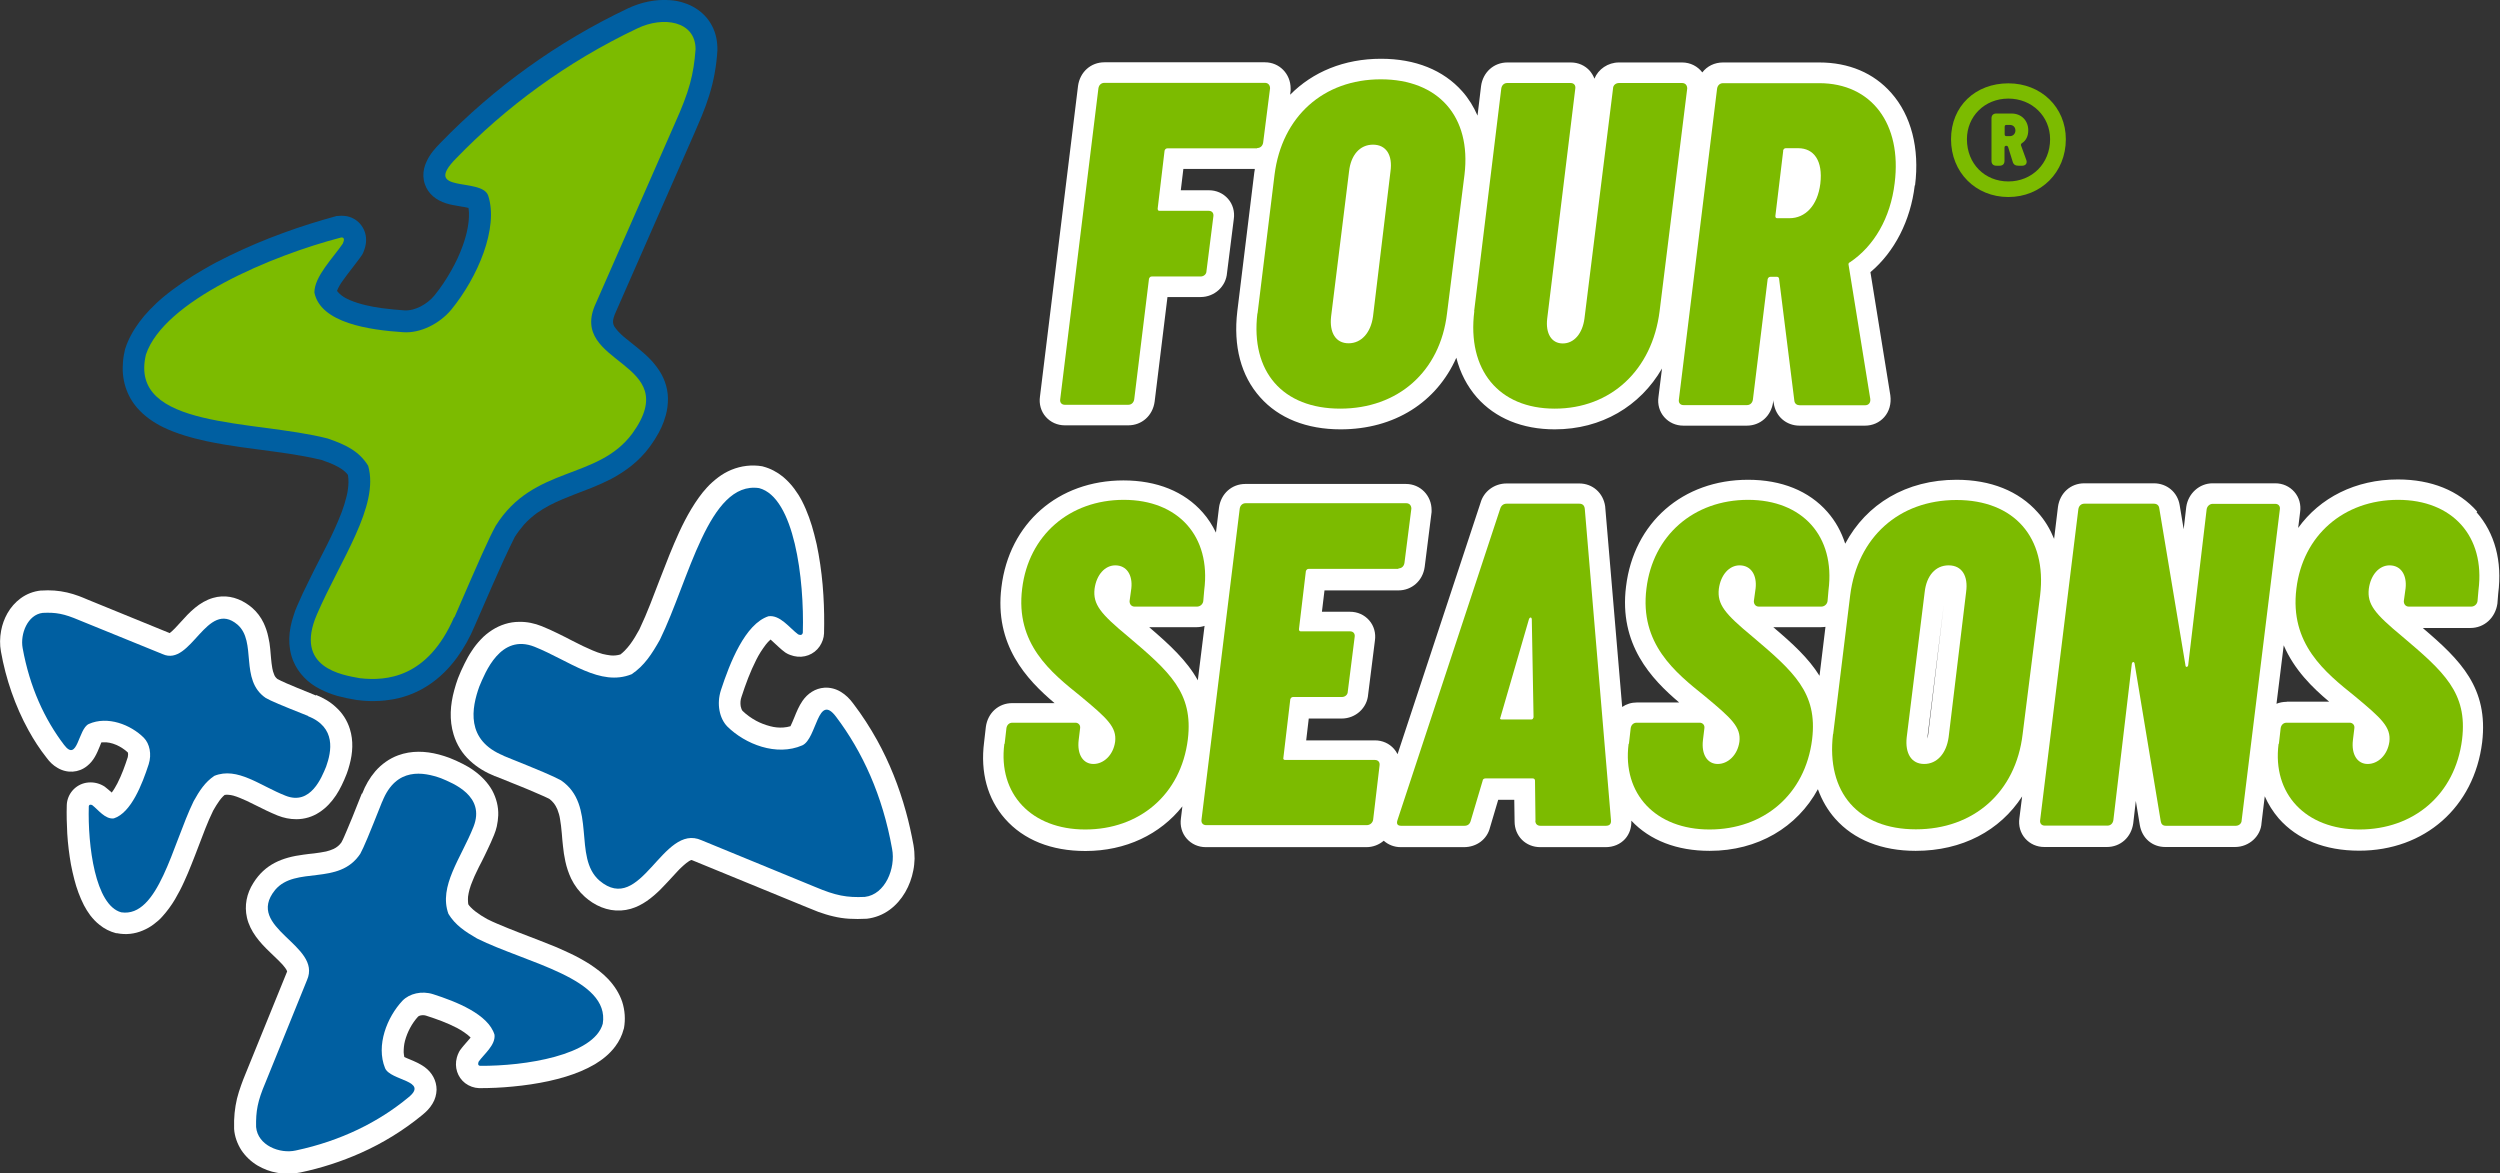
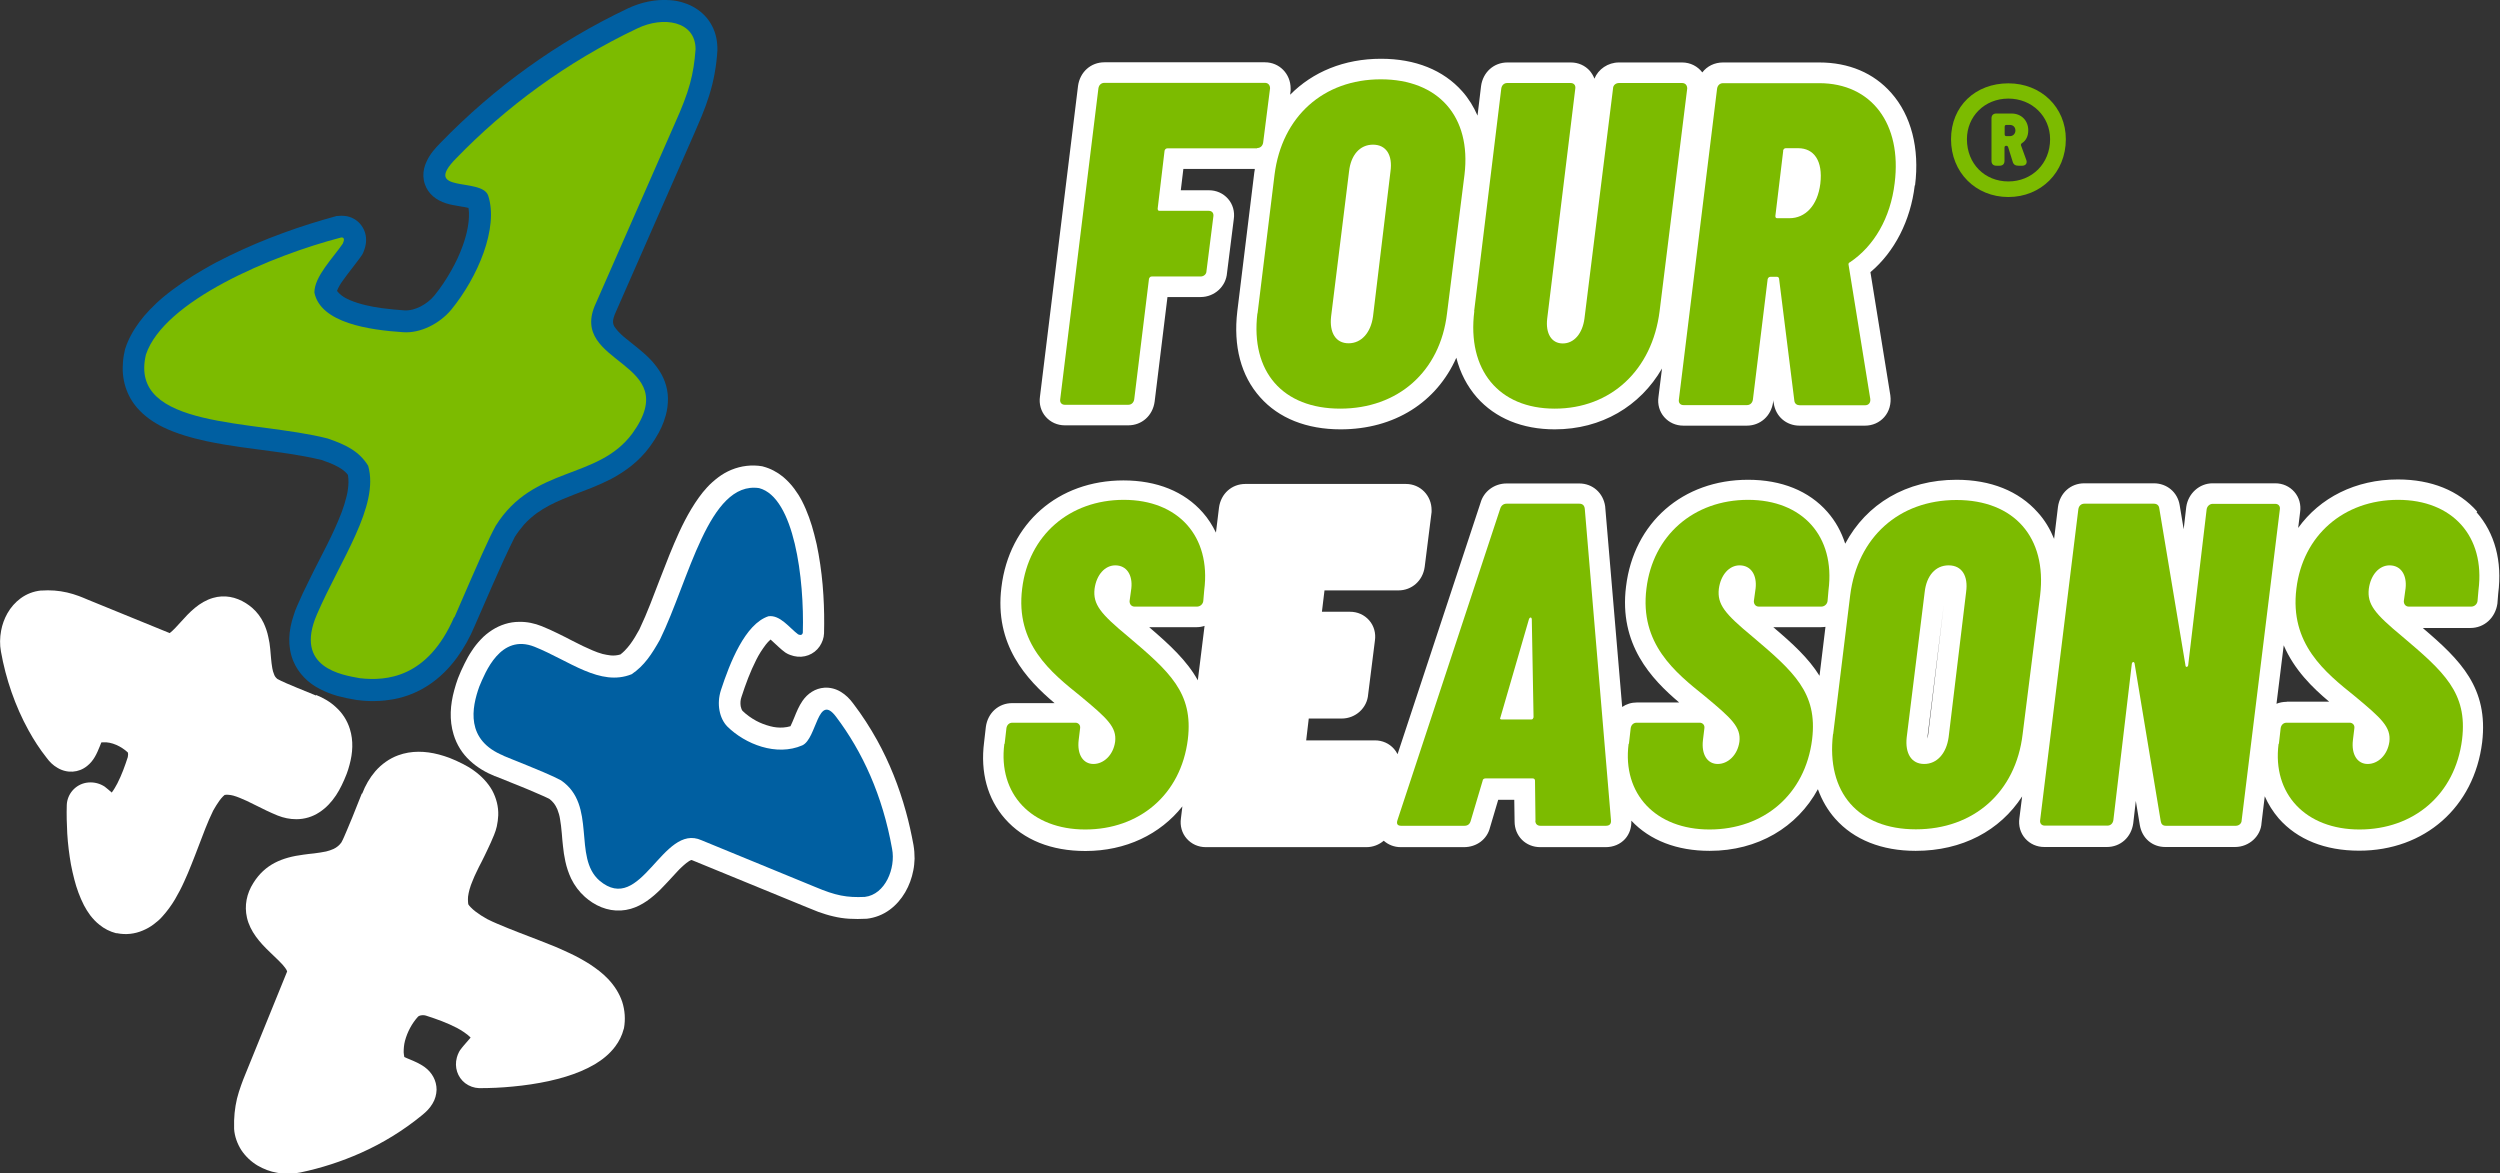
<svg xmlns="http://www.w3.org/2000/svg" id="Layer_2" data-name="Layer 2" viewBox="0 0 155.7 73.07">
  <rect x="0" y="0" width="155.7" height="73.07" fill="#333333" stroke="none" />
  <defs>
    <style>
      .cls-1, .cls-2, .cls-3, .cls-4, .cls-5 {
        stroke-width: 0px;
      }

      .cls-1, .cls-3 {
        fill: #fff;
      }

      .cls-2, .cls-3, .cls-4 {
        fill-rule: evenodd;
      }

      .cls-2, .cls-5 {
        fill: #7cbb00;
      }

      .cls-4 {
        fill: #005fa1;
      }
    </style>
  </defs>
  <g id="Layer_1-2" data-name="Layer 1">
    <g>
      <path class="cls-4" d="m29.56,38.99c.38-.87.76-1.74,1.14-2.61.21-.47.42-.94.63-1.41.11-.25.23-.5.35-.75.12-.26.25-.52.38-.78.17-.27.36-.51.56-.75.24-.27.51-.51.81-.73.5-.36,1.04-.63,1.61-.87.24-.1.48-.19.72-.29.35-.13.71-.27,1.06-.41.43-.17.85-.36,1.26-.57.43-.23.85-.5,1.23-.8.44-.35.83-.75,1.16-1.2.12-.17.24-.34.35-.52.29-.46.5-.91.64-1.42.1-.35.14-.7.14-1.07-.01-.7-.26-1.37-.68-1.93-.18-.25-.39-.48-.61-.69-.36-.34-.69-.59-1.07-.9-.26-.2-.52-.41-.74-.65-.08-.09-.16-.19-.23-.29-.03-.05-.05-.1-.07-.16-.07-.22.05-.53.14-.73l4.93-11.22c.15-.34.3-.69.44-1.03.34-.83.63-1.71.79-2.6.09-.49.15-.98.18-1.47v-.04c0-.27-.02-.53-.08-.79-.23-1.04-.99-1.8-1.97-2.12-.29-.1-.59-.16-.9-.18-.91-.07-1.82.13-2.64.52-4.36,2.07-8.3,4.9-11.66,8.37-.33.33-.65.7-.85,1.13-.07.14-.12.29-.16.44-.08.33-.07.68.04,1,.21.62.72,1,1.31,1.19.15.05.29.08.44.11.16.03.33.06.5.09.16.02.31.05.47.09.11.74-.11,1.67-.36,2.35-.19.54-.43,1.04-.71,1.54-.31.55-.66,1.08-1.06,1.57-.23.28-.52.5-.84.67-.31.16-.66.27-1.02.25-.47-.03-.95-.08-1.42-.14-.65-.09-1.37-.24-1.98-.5-.17-.07-.34-.16-.49-.27-.1-.07-.19-.16-.27-.25-.02-.02-.03-.04-.04-.06.07-.19.23-.46.35-.62.17-.24.35-.48.53-.71.04-.06.53-.68.66-.88l.06-.1c.05-.1.09-.21.12-.31.06-.18.09-.37.09-.55,0-.77-.56-1.4-1.3-1.49-.15-.02-.31-.02-.46,0h-.07c-1.12.31-2.23.65-3.31,1.05-1.16.42-2.29.9-3.4,1.44-.54.26-1.07.54-1.58.84-.87.5-1.76,1.1-2.52,1.73-.3.25-.58.52-.85.8-.45.47-.85,1-1.16,1.58-.14.26-.25.52-.34.8l-.02.05c-.06.26-.11.52-.13.79-.1,1.07.2,2.09.9,2.89.45.51,1,.89,1.61,1.19.85.41,1.79.67,2.71.87.35.07.7.14,1.05.2.71.12,1.43.22,2.14.31.65.09,1.3.17,1.95.27.33.05.67.11,1,.17.34.06.68.14,1.02.22.18.06.36.13.54.2.31.13.66.3.91.53.07.06.13.13.18.2.05.29.04.59,0,.88-.02.16-.05.32-.09.47-.08.33-.18.65-.3.97-.27.7-.57,1.35-.9,2.01-.17.34-.34.68-.52,1.02-.22.43-.44.86-.65,1.3-.25.49-.48.99-.7,1.5-.09.2-.17.41-.23.62-.31.92-.39,1.91-.01,2.83.32.76.92,1.36,1.65,1.73.35.18.71.32,1.09.43.19.05.39.1.58.14.21.04.43.08.65.12h.04c.36.05.72.07,1.08.06.4,0,.79-.05,1.19-.12,1.62-.31,2.93-1.25,3.9-2.57.44-.6.82-1.28,1.11-1.98" />
      <path class="cls-3" d="m19.69,43.32c-.4-.16-.8-.32-1.2-.49-.22-.09-.43-.18-.64-.27-.11-.05-.22-.1-.33-.15-.08-.04-.16-.08-.24-.12-.1-.08-.17-.17-.21-.29-.05-.12-.09-.25-.11-.38-.04-.21-.06-.42-.08-.63-.02-.19-.03-.38-.05-.57-.02-.25-.06-.5-.12-.75-.06-.3-.16-.59-.29-.87-.17-.36-.42-.69-.72-.95-.12-.1-.25-.2-.38-.28-.63-.4-1.35-.54-2.06-.33-.85.25-1.46.89-2.03,1.53-.15.17-.46.51-.66.66l-5.12-2.09c-.18-.08-.36-.15-.54-.22-.24-.09-.48-.16-.73-.22-.26-.06-.53-.1-.79-.12-.27-.02-.55-.02-.82,0h-.04c-.45.05-.87.21-1.24.48-.34.25-.62.57-.83.94-.19.34-.32.7-.39,1.08-.08.43-.09.87-.01,1.3.3,1.69.88,3.39,1.72,4.91.33.6.7,1.17,1.12,1.7.19.26.4.47.68.63.6.36,1.32.31,1.84-.11.42-.33.61-.77.8-1.24.03-.08.06-.15.09-.23.03,0,.06,0,.1-.01.55-.04,1.15.26,1.55.63.03.08.02.2,0,.29-.18.56-.38,1.11-.65,1.64-.1.19-.22.4-.35.57-.14-.13-.29-.25-.44-.37l-.1-.06c-.32-.18-.69-.24-1.05-.18-.68.12-1.18.7-1.21,1.38-.02.6,0,1.2.03,1.79.04.65.12,1.29.23,1.92.06.31.13.62.21.93.14.55.34,1.1.6,1.61.11.21.24.42.38.61.17.22.36.43.58.6.3.25.66.43,1.04.53h.06c.54.11,1.1.05,1.61-.17.24-.1.47-.23.68-.39.2-.15.39-.31.55-.5.28-.31.55-.68.77-1.05.21-.36.4-.72.57-1.1.16-.35.31-.7.45-1.06.15-.38.3-.75.44-1.13.14-.37.28-.74.43-1.12.15-.38.31-.75.49-1.12.06-.11.12-.21.19-.32.12-.19.26-.4.42-.56.03-.03.07-.06.1-.09.08-.02.16-.02.24-.01.1,0,.2.03.3.05.26.07.57.21.84.33.17.08.34.16.51.25.54.27.9.45,1.41.66.38.15.76.23,1.17.23.51,0,1.01-.15,1.43-.43.42-.27.76-.64,1.04-1.06.13-.2.25-.41.35-.62.11-.23.22-.47.31-.71.06-.15.14-.41.18-.57.2-.73.25-1.5.02-2.23-.16-.52-.46-.99-.86-1.35-.36-.34-.79-.59-1.25-.77" />
      <path class="cls-3" d="m30.84,48.34c.55.22,1.09.44,1.64.66.29.12.59.24.88.37.15.07.31.13.46.2.13.06.27.12.4.19.09.07.18.15.25.24.1.12.18.26.24.4.08.2.14.41.17.62.02.14.04.27.06.41.02.16.04.33.05.49.02.25.04.51.07.76.03.32.08.65.15.97.08.37.2.73.36,1.07.21.43.5.82.86,1.14.14.13.3.24.46.35.73.47,1.57.63,2.4.39.72-.21,1.31-.68,1.84-1.2.15-.15.3-.31.44-.46.2-.22.4-.44.61-.66.09-.1.19-.2.29-.29.12-.11.42-.39.6-.43,0,0,.04.01.05.02l7.12,2.92c.24.1.48.2.72.29.31.11.62.21.93.28.33.08.66.13,1,.15.35.02.7.02,1.05,0h.04c.52-.06,1.01-.25,1.43-.56.79-.58,1.29-1.5,1.47-2.45.05-.24.07-.49.08-.73,0-.29-.02-.57-.07-.86-.13-.7-.28-1.39-.47-2.07-.43-1.56-1.02-3.05-1.8-4.46-.44-.79-.93-1.55-1.48-2.27-.22-.3-.47-.55-.79-.74-.3-.18-.65-.27-1-.25-.58.04-1.05.36-1.37.82-.22.32-.37.68-.51,1.03-.06.15-.18.43-.24.55-.14.04-.29.07-.45.08-.27.02-.55-.01-.81-.08-.31-.08-.6-.19-.88-.34-.31-.17-.59-.37-.84-.61-.06-.06-.1-.2-.12-.29-.03-.2-.02-.4.05-.59.26-.8.54-1.56.92-2.31.08-.16.17-.32.27-.48.1-.16.21-.31.32-.46.09-.12.19-.22.3-.32.09.08.4.37.51.47.13.12.27.24.41.34l.12.07c.13.07.27.11.41.15.62.15,1.26-.09,1.61-.61.16-.24.26-.52.27-.8.02-.79.01-1.58-.04-2.38-.05-.86-.15-1.71-.3-2.56-.07-.41-.16-.83-.27-1.23-.18-.71-.43-1.43-.77-2.09-.14-.27-.3-.52-.48-.76-.2-.27-.44-.52-.7-.74-.36-.29-.77-.51-1.22-.63l-.07-.02c-.65-.11-1.31-.03-1.92.22-.29.12-.57.28-.82.47-.25.19-.48.39-.69.62-.19.2-.36.42-.52.64-.16.23-.32.46-.46.7-.28.47-.53.95-.76,1.45-.21.47-.42.94-.61,1.42-.2.51-.4,1.02-.6,1.53-.19.51-.39,1.02-.59,1.53-.11.26-.21.52-.32.78-.12.27-.24.54-.36.8-.09.16-.18.32-.27.47-.18.3-.4.61-.65.86-.08.08-.17.16-.26.23-.2.06-.4.08-.61.06-.17-.02-.33-.05-.5-.09-.21-.06-.42-.13-.62-.22-.2-.09-.4-.18-.6-.27-.23-.11-.47-.23-.7-.35-.28-.15-.57-.29-.85-.43-.34-.17-.68-.32-1.02-.46-.45-.18-.92-.28-1.41-.27-.6,0-1.18.19-1.68.51-.26.17-.5.36-.71.59-.21.22-.4.46-.56.71-.17.25-.32.52-.45.79-.15.3-.29.61-.41.92-.07.19-.18.53-.23.73-.25.91-.32,1.86-.04,2.77.19.63.54,1.19,1.02,1.63.45.42.98.73,1.55.96" />
      <path class="cls-3" d="m22.53,49.43c-.2.49-.39.99-.59,1.48-.11.27-.22.53-.33.79-.06.14-.12.28-.18.42-.05.12-.11.24-.17.35-.12.17-.29.31-.48.4-.15.07-.31.12-.47.16-.25.05-.5.09-.75.12-.22.02-.45.05-.67.08-1.31.17-2.38.59-3.11,1.76-.42.66-.57,1.41-.4,2.16.2.87.8,1.55,1.43,2.15.18.18.37.35.55.53.08.08.16.16.24.25.06.07.25.29.28.41,0,0,0,.01,0,.02l-2.61,6.42c-.09.21-.17.43-.25.65-.1.28-.19.56-.26.84-.07.3-.12.6-.15.9-.03.31-.04.63-.03.95v.04c.03.46.2.93.45,1.32.26.39.61.72,1.01.96.38.22.79.38,1.22.45.48.09.97.08,1.45-.02,1.29-.27,2.56-.68,3.77-1.22,1.37-.61,2.65-1.4,3.81-2.35.26-.21.48-.43.65-.72.16-.26.24-.56.25-.86,0-.58-.29-1.08-.74-1.41-.29-.21-.61-.35-.95-.49-.11-.04-.21-.09-.32-.14-.02-.09-.03-.19-.04-.29,0-.24.02-.48.08-.71.15-.56.43-1.09.82-1.52.03-.03.11-.06.16-.07.12-.02.24-.02.35.02.68.22,1.29.44,1.91.76.26.14.63.37.85.6-.06.07-.12.14-.18.21-.09.1-.37.42-.48.58l-.06.1c-.06.12-.11.24-.14.36-.16.6.04,1.22.52,1.59.25.19.56.3.87.31.7,0,1.4-.03,2.1-.1.75-.07,1.5-.18,2.24-.34.36-.08.71-.17,1.07-.28.62-.19,1.24-.44,1.8-.77.23-.14.45-.29.65-.46.23-.19.44-.41.62-.65.24-.32.42-.68.52-1.07l.02-.06c.1-.55.06-1.12-.11-1.65-.18-.53-.49-1.01-.88-1.42-.17-.18-.35-.34-.54-.49-.19-.15-.39-.29-.6-.43-.4-.25-.81-.48-1.24-.68-.41-.19-.82-.38-1.24-.54-.44-.18-.89-.35-1.33-.52-.43-.16-.85-.33-1.28-.5-.22-.09-.43-.18-.65-.27-.22-.09-.43-.19-.65-.3-.13-.07-.25-.15-.37-.22-.23-.15-.47-.32-.66-.52-.05-.05-.1-.11-.14-.17-.01-.05-.02-.09-.02-.14-.01-.12-.01-.23,0-.35.02-.15.05-.29.09-.44.05-.19.12-.37.2-.56.07-.18.15-.36.24-.54.1-.21.2-.42.31-.62.13-.25.25-.51.37-.76.15-.3.28-.61.41-.92.07-.17.13-.35.17-.53.05-.23.08-.46.09-.69.02-.54-.12-1.08-.38-1.56-.28-.49-.68-.9-1.14-1.23-.22-.16-.46-.3-.7-.42-.27-.14-.54-.26-.82-.37-.18-.07-.47-.16-.66-.21-.84-.22-1.71-.25-2.53.05-.55.2-1.05.56-1.43,1-.35.41-.62.88-.81,1.38" />
      <path class="cls-2" d="m28.3,38.45c1.62-3.74,2.13-4.89,2.57-5.7,2.36-3.78,6.34-2.82,8.51-5.75,3.3-4.56-4.08-4.23-2.27-8.11l4.92-11.2c.91-2.02,1.17-3.04,1.29-4.62,0-1.77-2.02-2.08-3.63-1.3-4.43,2.1-8.2,4.91-11.28,8.09-2.18,2.21,1.57,1.17,1.99,2.31.67,2.02-.65,5.1-2.29,7.11-.72.87-1.92,1.49-3.01,1.41-2.1-.14-5.13-.57-5.52-2.47,0-1.01,1.17-2.16,1.77-3.05.1-.22.11-.4-.1-.38-4.32,1.12-11.04,3.94-12.16,7.29-1.12,4.66,6.78,4.06,11.32,5.23,1.08.37,1.95.77,2.52,1.7.71,2.5-1.72,5.85-3.19,9.25-1.45,3.35,1.59,3.78,2.68,3.98,1.63.18,4.21,0,5.86-3.8" />
-       <path class="cls-4" d="m19.19,44.59c-1.74-.69-2.28-.92-2.64-1.12-1.65-1.13-.53-3.5-1.76-4.57-1.92-1.62-2.88,2.65-4.66,1.84l-5.21-2.12c-.94-.4-1.44-.49-2.26-.45-.94.11-1.41,1.31-1.25,2.19.44,2.44,1.37,4.44,2.58,6.03.85,1.12.87-.99,1.54-1.3,1.17-.52,2.61.04,3.43.86.36.37.5,1.02.3,1.65-.4,1.23-1.09,3.02-2.17,3.37-.54.07-.97-.54-1.35-.83-.1-.04-.19-.04-.21.08-.07,2.44.4,6.16,2.02,6.6,2.31.35,3.19-4.21,4.51-6.92.36-.65.71-1.19,1.29-1.58,1.44-.58,2.85.62,4.44,1.24,1.56.62,2.25-1.16,2.52-1.81.34-.95.64-2.45-1.13-3.15" />
-       <path class="cls-4" d="m23.8,49.93c-.85,2.14-1.12,2.79-1.36,3.24-1.34,2.03-4.04.74-5.31,2.26-1.92,2.38,2.96,3.42,1.99,5.61l-2.59,6.39c-.49,1.15-.6,1.77-.58,2.76.1,1.14,1.47,1.69,2.48,1.46,2.81-.6,5.15-1.77,7-3.3,1.32-1.06-1.12-1.03-1.45-1.83-.57-1.41.12-3.17,1.09-4.2.43-.44,1.19-.63,1.91-.4,1.4.45,3.44,1.24,3.82,2.53.06.65-.65,1.19-.99,1.67-.05.13-.05.24.09.26,2.79.02,7.09-.65,7.64-2.62.46-2.82-4.75-3.78-7.83-5.31-.74-.43-1.35-.83-1.78-1.53-.63-1.73.79-3.48,1.56-5.43.76-1.92-1.28-2.71-2.02-3.02-1.09-.39-2.8-.72-3.66,1.45" />
      <path class="cls-4" d="m31.35,47.07c2.37.95,3.09,1.26,3.59,1.53,2.25,1.54.72,4.78,2.39,6.24,2.61,2.22,3.92-3.61,6.36-2.51l7.08,2.91c1.28.54,1.96.67,3.09.62,1.28-.15,1.93-1.79,1.7-2.99-.59-3.33-1.85-6.06-3.49-8.23-1.15-1.53-1.19,1.36-2.1,1.78-1.61.7-3.56-.07-4.68-1.18-.48-.5-.67-1.39-.39-2.26.55-1.68,1.5-4.12,2.96-4.6.73-.1,1.32.74,1.85,1.13.14.06.26.05.29-.11.1-3.33-.53-8.42-2.72-9-3.14-.47-4.37,5.74-6.18,9.44-.5.89-.97,1.62-1.76,2.15-1.96.79-3.88-.84-6.05-1.71-2.12-.84-3.07,1.6-3.44,2.48-.47,1.31-.88,3.34,1.53,4.31" />
      <path class="cls-1" d="m154.28,31.86c-1.15-1.31-2.86-2-4.94-2-2.64,0-4.86,1.14-6.21,3.02l.12-.98c.07-.47-.06-.93-.36-1.27-.3-.34-.72-.53-1.19-.53h-3.9c-.82,0-1.52.63-1.64,1.47l-.16,1.39-.25-1.5c-.13-.8-.79-1.36-1.61-1.36h-4.33c-.85,0-1.52.6-1.64,1.47l-.24,1.99c-.25-.61-.58-1.17-1.02-1.65-1.18-1.33-2.93-2.03-5.06-2.03-3.12,0-5.61,1.5-6.93,3.98-.24-.74-.6-1.4-1.11-1.98-1.15-1.31-2.86-2-4.94-2-4.07,0-7.12,2.67-7.6,6.65-.45,3.6,1.57,5.75,3.31,7.22h-2.64c-.34,0-.65.1-.91.28l-1.06-12.5c-.12-.83-.78-1.42-1.61-1.42h-4.53c-.76,0-1.42.49-1.62,1.2l-5.17,15.66c-.06-.12-.13-.23-.22-.33-.3-.34-.72-.53-1.19-.53h-4.28l.16-1.36h2.05c.87,0,1.59-.66,1.65-1.51l.42-3.34c.07-.47-.06-.93-.36-1.27-.3-.34-.72-.53-1.19-.53h-1.75l.16-1.33h4.6c.84,0,1.52-.6,1.64-1.46l.43-3.42v-.08s0-.04,0-.04c0-.91-.7-1.63-1.6-1.63h-10c-.84,0-1.52.6-1.64,1.47l-.19,1.56c-.22-.45-.49-.88-.82-1.25-1.15-1.31-2.86-2-4.94-2-4.07,0-7.12,2.67-7.6,6.65-.45,3.6,1.57,5.75,3.31,7.22h-2.64c-.84,0-1.52.6-1.64,1.48l-.11.96c-.24,1.87.21,3.52,1.3,4.76,1.16,1.32,2.89,2.01,5.01,2.01,2.52,0,4.66-1.04,6.04-2.78l-.09.74c-.07.47.06.93.36,1.27.3.34.72.53,1.19.53h10c.41,0,.79-.15,1.08-.4.28.25.65.4,1.06.4h3.93c.8,0,1.45-.49,1.63-1.23l.51-1.72h1l.02,1.35c0,.91.69,1.6,1.6,1.6h4.07c.48,0,.91-.18,1.21-.51.28-.31.41-.72.39-1.14,1.16,1.23,2.84,1.88,4.88,1.88,3,0,5.45-1.47,6.74-3.84.25.69.61,1.31,1.08,1.84,1.16,1.31,2.9,2,5.01,2,2.9,0,5.25-1.26,6.63-3.39l-.17,1.35c-.07.47.06.93.36,1.27.3.34.72.53,1.19.53h3.9c.84,0,1.52-.6,1.64-1.48l.16-1.39.25,1.51c.14.81.77,1.36,1.58,1.36h4.35c.88,0,1.61-.68,1.65-1.5l.2-1.66c.22.5.51.96.87,1.38,1.16,1.32,2.89,2.01,5.01,2.01,4.08,0,7.16-2.71,7.66-6.75.4-3.39-1.35-5.12-3.7-7.12h2.97c.85,0,1.55-.62,1.68-1.52l.05-.63c.26-2.01-.21-3.76-1.35-5.06Zm-82.71,7.2h2.97c.17,0,.33-.03.48-.08l-.42,3.39c-.68-1.23-1.77-2.23-3.03-3.31Zm38.88,0h2.97c.09,0,.18-.01.27-.02l-.37,3.05c-.68-1.1-1.7-2.03-2.87-3.02Zm9.64,6.67c-.01.09-.03.19-.06.27l1.03-8.34-.97,8.07Zm22.32-2.02c-.22,0-.43.04-.63.12l.45-3.64c.65,1.52,1.79,2.64,2.83,3.51h-2.64Z" />
      <path class="cls-1" d="m119.27,11.54c.29-2.3-.24-4.35-1.48-5.75-1.1-1.25-2.65-1.9-4.49-1.9h-5.99c-.53,0-.99.23-1.29.62-.29-.38-.74-.62-1.26-.62h-3.93c-.69,0-1.29.42-1.53,1.01-.06-.17-.16-.33-.28-.48-.3-.34-.72-.53-1.19-.53h-3.95c-.84,0-1.52.6-1.64,1.47l-.22,1.84c-.24-.55-.55-1.06-.95-1.51-1.18-1.33-2.93-2.03-5.06-2.03-2.3,0-4.26.82-5.66,2.24l.03-.27v-.08s0-.04,0-.04c0-.91-.7-1.63-1.6-1.63h-10c-.84,0-1.52.6-1.64,1.47l-2.37,19.34c-.07.47.06.93.36,1.27.3.34.72.53,1.19.53h3.95c.84,0,1.52-.6,1.64-1.47l.8-6.52h2.06c.87,0,1.59-.66,1.65-1.51l.42-3.34c.07-.47-.06-.93-.36-1.27-.3-.34-.72-.53-1.19-.53h-1.75l.16-1.33h4.45c0,.07-.02.13-.03.2l-1.06,8.66c-.26,2.18.23,4.03,1.42,5.36,1.16,1.31,2.9,2,5.01,2,3.36,0,5.98-1.69,7.21-4.46.24.94.67,1.77,1.28,2.47,1.15,1.3,2.83,1.99,4.85,1.99,2.91,0,5.32-1.44,6.68-3.79l-.22,1.76c-.07.47.06.93.36,1.27.3.34.72.53,1.19.53h3.95c.84,0,1.52-.6,1.64-1.47v-.12s.04.2.04.2c.12.82.78,1.39,1.61,1.39h4.07c.47,0,.9-.19,1.2-.53.31-.35.45-.83.38-1.36l-1.24-7.67c1.5-1.26,2.5-3.21,2.76-5.4Z" />
      <g>
        <path class="cls-5" d="m111.75,24.94l-.95-7.59c-.03-.09-.06-.11-.14-.11h-.4c-.09,0-.14.06-.17.14l-.92,7.51c-.03.2-.17.34-.37.34h-3.95c-.2,0-.32-.14-.29-.34l2.38-19.37c.03-.2.17-.34.37-.34h5.99c3.27,0,5.16,2.55,4.7,6.22-.26,2.18-1.29,3.93-2.78,4.93-.09.03-.11.11-.09.17l1.35,8.34c.03.23-.09.4-.32.4h-4.07c-.17,0-.32-.09-.34-.29Zm-.69-15.56l-.49,4.07c0,.09.03.14.11.14h.77c.97,0,1.75-.77,1.92-2.15.17-1.43-.4-2.21-1.38-2.21h-.77c-.09,0-.14.06-.17.14Z" />
        <path class="cls-5" d="m62.57,46.32l.11-.97c.03-.2.17-.34.37-.34h3.93c.17,0,.32.14.29.34l-.09.74c-.11.92.29,1.49.92,1.49s1.23-.54,1.35-1.38c.11-.92-.49-1.46-2.15-2.84-1.86-1.49-4.07-3.27-3.64-6.7.4-3.32,2.95-5.53,6.33-5.53s5.44,2.26,5.01,5.62l-.06.69c-.03.2-.2.34-.4.34h-3.87c-.2,0-.32-.14-.32-.34l.11-.8c.09-.83-.29-1.43-1-1.43-.63,0-1.17.57-1.29,1.46-.11.97.37,1.55,2.06,2.95,2.61,2.21,4.1,3.52,3.75,6.42-.43,3.47-3.04,5.62-6.39,5.62s-5.44-2.21-5.04-5.33Z" />
-         <path class="cls-5" d="m87.09,35.43h-5.59c-.09,0-.14.06-.17.14l-.43,3.61c0,.09.03.14.11.14h3.07c.2,0,.32.14.29.34l-.43,3.41c0,.2-.17.34-.37.34h-3.04c-.09,0-.14.06-.17.14l-.43,3.64c-.03.09.03.14.11.14h5.59c.2,0,.32.14.29.34l-.4,3.38c-.03.2-.2.34-.4.34h-10c-.2,0-.32-.14-.29-.34l2.38-19.37c.03-.2.17-.34.37-.34h10c.2,0,.32.14.32.34l-.43,3.38c-.03.2-.17.34-.37.34Z" />
        <path class="cls-5" d="m95.63,51.11l-.03-2.49c0-.09-.06-.14-.14-.14h-2.95c-.09,0-.17.06-.17.14l-.74,2.49c-.06.23-.2.32-.4.32h-3.93c-.23,0-.32-.11-.23-.37l6.39-19.37c.06-.2.2-.32.4-.32h4.53c.2,0,.32.11.34.32l1.63,19.37c.03.26-.09.37-.32.37h-4.07c-.17,0-.32-.09-.32-.32Zm-2.09-6.3h1.83c.09,0,.11-.06.14-.14l-.11-6.13c-.03-.11-.11-.11-.17,0l-1.78,6.13c-.06.11,0,.14.09.14Z" />
        <path class="cls-5" d="m101.45,46.32l.11-.97c.03-.2.17-.34.37-.34h3.93c.17,0,.32.14.29.34l-.09.74c-.11.92.29,1.49.92,1.49s1.23-.54,1.35-1.38c.11-.92-.49-1.46-2.15-2.84-1.86-1.49-4.07-3.27-3.64-6.7.4-3.32,2.95-5.53,6.33-5.53s5.44,2.26,5.01,5.62l-.06.69c-.03.2-.2.34-.4.34h-3.87c-.2,0-.32-.14-.32-.34l.11-.8c.09-.83-.29-1.43-1-1.43-.63,0-1.17.57-1.29,1.46-.11.97.37,1.55,2.06,2.95,2.61,2.21,4.1,3.52,3.75,6.42-.43,3.47-3.04,5.62-6.39,5.62s-5.44-2.21-5.04-5.33Z" />
        <path class="cls-5" d="m114.17,45.72l1.06-8.65c.46-3.61,3.04-5.93,6.62-5.93s5.64,2.32,5.21,5.93l-1.09,8.65c-.43,3.64-3.07,5.93-6.65,5.93s-5.59-2.29-5.16-5.93Zm7.19.2l1.09-9.05c.14-1-.26-1.66-1.09-1.66s-1.38.66-1.49,1.66l-1.12,9.05c-.11,1,.29,1.66,1.09,1.66s1.38-.66,1.52-1.66Z" />
        <path class="cls-5" d="m127.06,51.08l2.38-19.37c.03-.2.17-.34.37-.34h4.33c.2,0,.32.11.34.29l1.63,9.77c0,.14.14.14.17,0l1.15-9.71c.03-.2.2-.34.37-.34h3.9c.2,0,.32.14.29.34l-2.38,19.37c0,.2-.17.34-.37.34h-4.35c-.2,0-.29-.11-.32-.29l-1.63-9.83c-.03-.11-.14-.11-.17.03l-1.15,9.74c-.03.2-.17.34-.37.34h-3.9c-.2,0-.32-.14-.29-.34Z" />
        <path class="cls-5" d="m141.93,46.32l.11-.97c.03-.2.17-.34.37-.34h3.93c.17,0,.32.14.29.34l-.09.74c-.11.92.29,1.49.92,1.49s1.23-.54,1.35-1.38c.11-.92-.49-1.46-2.15-2.84-1.86-1.49-4.07-3.27-3.64-6.7.4-3.32,2.95-5.53,6.33-5.53s5.44,2.26,5.01,5.62l-.06.69c-.03.2-.2.34-.4.34h-3.87c-.2,0-.32-.14-.32-.34l.11-.8c.09-.83-.29-1.43-1-1.43-.63,0-1.17.57-1.29,1.46-.11.97.37,1.55,2.06,2.95,2.61,2.21,4.1,3.52,3.75,6.42-.43,3.47-3.04,5.62-6.39,5.62s-5.44-2.21-5.04-5.33Z" />
        <path class="cls-5" d="m78.29,9.24h-5.59c-.09,0-.14.06-.17.14l-.43,3.61c0,.09.03.14.11.14h3.07c.2,0,.32.14.29.34l-.43,3.41c0,.2-.17.34-.37.34h-3.04c-.09,0-.14.06-.17.14l-.92,7.51c-.03.2-.17.34-.37.34h-3.95c-.2,0-.32-.14-.29-.34l2.38-19.37c.03-.2.17-.34.37-.34h10c.2,0,.32.14.32.34l-.43,3.38c-.03.2-.17.34-.37.34Z" />
        <path class="cls-5" d="m78.32,19.52l1.06-8.65c.46-3.61,3.04-5.93,6.62-5.93s5.64,2.32,5.21,5.93l-1.09,8.65c-.43,3.64-3.07,5.93-6.65,5.93s-5.59-2.29-5.16-5.93Zm7.19.2l1.09-9.05c.14-1-.26-1.66-1.09-1.66s-1.38.66-1.49,1.66l-1.12,9.05c-.11,1,.29,1.66,1.09,1.66s1.38-.66,1.52-1.66Z" />
        <path class="cls-5" d="m91.81,19.38l1.69-13.87c.03-.2.17-.34.37-.34h3.95c.2,0,.32.14.29.34l-1.75,14.33c-.11.92.26,1.55.97,1.55s1.23-.63,1.35-1.55l1.78-14.33c0-.2.17-.34.37-.34h3.93c.2,0,.32.14.32.34l-1.72,13.87c-.46,3.67-3.04,6.07-6.53,6.07s-5.47-2.41-5.01-6.07Z" />
      </g>
      <path class="cls-5" d="m128.66,8.67c0,2.07-1.55,3.6-3.58,3.6s-3.57-1.53-3.57-3.6,1.53-3.48,3.57-3.48,3.58,1.49,3.58,3.48Zm-.98,0c0-1.42-1.12-2.53-2.6-2.53s-2.58,1.11-2.58,2.53c0,1.53,1.11,2.63,2.58,2.63s2.6-1.11,2.6-2.63Zm-1.76.25c-.05.04-.07.09-.05.14l.33.91c.07.19-.04.35-.25.35h-.25c-.18,0-.3-.07-.35-.25l-.28-.9c-.02-.07-.07-.09-.12-.09-.07,0-.11.04-.11.11v.83c0,.19-.11.3-.3.3h-.21c-.19,0-.3-.11-.3-.3v-2.65c0-.19.11-.3.3-.3h.95c.63,0,1.04.46,1.04,1.04,0,.37-.14.65-.4.81Zm-1.07-1.04v.49c0,.07.04.11.11.11h.21c.21,0,.35-.16.35-.35,0-.21-.14-.35-.35-.35h-.21c-.07,0-.11.04-.11.11Z" />
    </g>
  </g>
</svg>